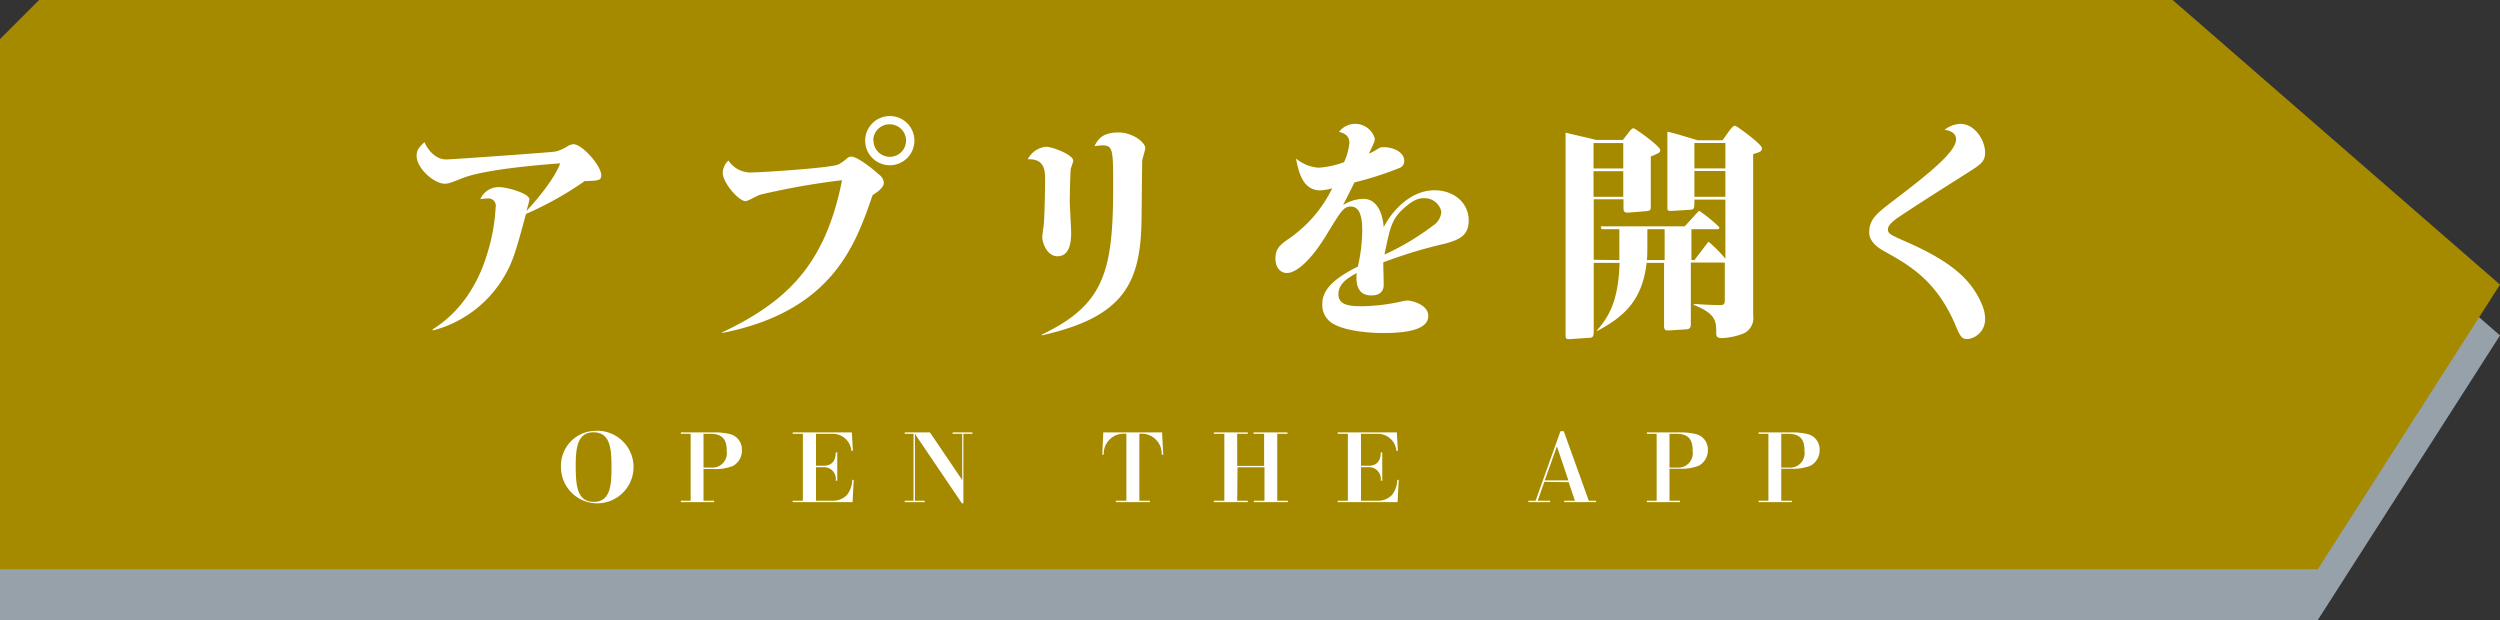
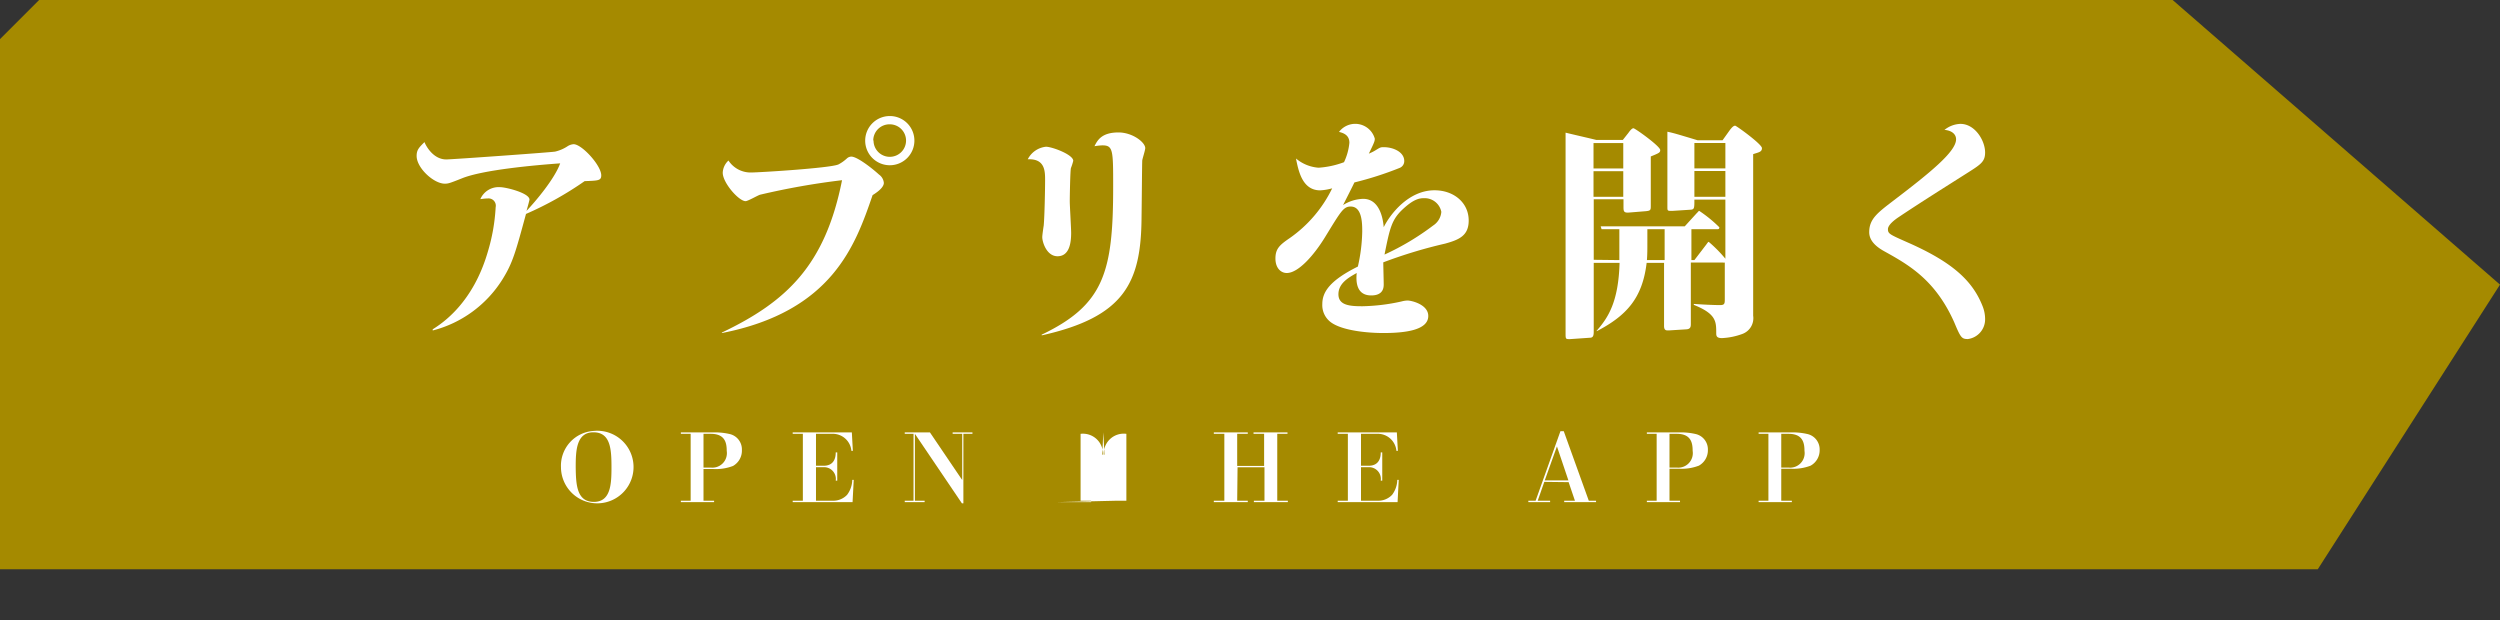
<svg xmlns="http://www.w3.org/2000/svg" viewBox="0 0 344.49 85.44">
  <rect x="0" y="0" width="344.49" height="85.44" fill="#333333" stroke="none" />
-   <path d="m5.39 7h293.99l45.11 39.22-25.11 39.22h-319.38v-73.05z" fill="#97a1aa" />
  <path d="m5.39 0h293.99l45.11 39.22-25.11 39.22h-319.38v-73.05z" fill="#a58a00" />
  <g fill="#fff">
    <path d="m59.62 45.38c1.46-.92 5.57-3.69 7.6-10.69a25.82 25.82 0 0 0 1.08-6.14 1 1 0 0 0 -1.11-1.2c-.19 0-.32 0-1 .09a2.74 2.74 0 0 1 2.7-1.65c.86 0 4.07.82 4.07 1.71 0 .1-.28 1.12-.41 1.56 1.24-1.3 3.88-4.42 4.64-6.55-3.5.25-10.65.89-13.55 2.07-1.68.67-1.88.73-2.35.73-1.53 0-3.88-2.17-3.88-3.82 0-.83.31-1.14 1.08-1.91.28.7 1.3 2.39 3 2.39.82 0 14.73-1 15-1.08a5.28 5.28 0 0 0 1.72-.74 1.79 1.79 0 0 1 .83-.28c1.14 0 3.81 2.93 3.81 4.29 0 .73-.41.73-2.29.8a46.57 46.57 0 0 1 -8.08 4.52c-1.46 5.37-1.84 6.77-3.27 9.06a16.08 16.08 0 0 1 -9.58 7z" />
    <path d="m99.46 45.83c8.94-4.26 14.25-9.29 16.57-21a101.36 101.36 0 0 0 -11.29 2c-.32.09-1.69.89-2 .89-.93 0-3.15-2.52-3.15-3.92a2.42 2.42 0 0 1 .79-1.68 3.65 3.65 0 0 0 3.09 1.65c1.11 0 10.91-.6 12.06-1.11a5.37 5.37 0 0 0 1.17-.83.92.92 0 0 1 .61-.25c.79 0 2.8 1.55 3.82 2.48a1.56 1.56 0 0 1 .66 1.14c0 .77-1.36 1.56-1.55 1.69-2.36 6.84-5.51 16-20.75 19zm26.54-26.47a3.39 3.39 0 1 1 -3.4-3.37 3.38 3.38 0 0 1 3.4 3.37zm-5.63 0a2.24 2.24 0 1 0 2.23-2.23 2.24 2.24 0 0 0 -2.27 2.23z" />
    <path d="m144.13 20.22c.83 0 3.76 1.08 3.76 1.94a8.18 8.18 0 0 1 -.32 1c-.1.35-.16 4-.16 4.58s.19 3.75.19 4.36c0 1.24-.19 3.21-1.88 3.21-1.49 0-2.1-1.94-2.1-2.64 0-.26.16-1.37.2-1.59.12-1.31.19-5 .19-6.24s0-3-2.39-2.89a3.19 3.19 0 0 1 2.51-1.73zm-.6 25.9c8.59-4.11 9.86-8.63 9.86-20.37 0-5.05 0-5.72-1.49-5.72a7.7 7.7 0 0 0 -1.09.12c.39-.76.93-1.9 3.31-1.9 1.94 0 3.69 1.36 3.69 2.16 0 .29-.38 1.43-.41 1.69s-.06 5.25-.1 7.89c-.06 9-2.38 13.68-13.74 16.22z" />
    <path d="m185.94 19.68c0-.77-.41-1.28-1.43-1.5a2.8 2.8 0 0 1 4.93.92c0 .35-.06.51-.82 2.07a6 6 0 0 0 1-.51c.57-.35.63-.38 1.05-.38 1.33 0 2.83.67 2.83 1.91a1 1 0 0 1 -.64.95 46 46 0 0 1 -6.23 2c-.23.51-1.34 2.67-1.56 3.12a5.43 5.43 0 0 1 2.77-.86c2.38 0 2.76 3 2.83 3.91.86-1.75 3.4-5.09 7-5.09 2.64 0 4.71 1.69 4.71 4.17 0 2.06-1.28 2.64-3.25 3.18a65.62 65.62 0 0 0 -8.52 2.58c0 .47.06 2.6.06 3s0 1.56-1.72 1.56c-2 0-2.13-1.81-2-3.09-1.09.61-2.52 1.4-2.52 2.93s1.59 1.65 3.28 1.65a26.76 26.76 0 0 0 5.41-.66 3.65 3.65 0 0 1 .83-.13c.54 0 2.86.54 2.86 2.13 0 1.94-3.12 2.35-6.2 2.35-2.1 0-5.64-.31-7.23-1.49a2.93 2.93 0 0 1 -1.17-2.51c0-1.63 1-3.22 4.9-5.16a23.35 23.35 0 0 0 .6-4.8c0-1.12 0-3.47-1.59-3.47-1 0-1.34.64-3.56 4.26-1.47 2.39-3.63 4.9-5.25 4.9-.8 0-1.56-.67-1.56-2s.57-1.85 1.91-2.77a17.86 17.86 0 0 0 5.91-6.9 7.49 7.49 0 0 1 -1.65.28c-2.48 0-3-2.7-3.34-4.39a5.43 5.43 0 0 0 3.12 1.27 12.34 12.34 0 0 0 3.5-.76 8 8 0 0 0 .74-2.67zm11.55 11.39a2.47 2.47 0 0 0 1.12-1.88 2.34 2.34 0 0 0 -2.39-1.88c-.6 0-1.4.1-2.93 1.53s-1.78 2.61-2.51 6.24a35.58 35.58 0 0 0 6.71-4.01z" />
    <path d="m223.14 35.84v-4.26h-2.45l-.12-.39h11.58l1.62-1.78c.29-.28.29-.35.38-.35a18.27 18.27 0 0 1 2.77 2.26c0 .22-.1.26-.22.26h-3.63v4.26h.41l1.63-2.13c.25-.35.28-.38.35-.38a18.51 18.51 0 0 1 2.29 2.32v-8.15h-4.27c0 1.21 0 1.37-.57 1.4l-2.48.16c-.67 0-.67 0-.67-.57v-10.34c.89.19 1.21.29 4.17 1.18h3.43l1-1.4c.39-.51.58-.61.74-.61s3.69 2.55 3.69 3.09-.45.57-1.21.83v22.27a2.31 2.31 0 0 1 -1.5 2.51 9.37 9.37 0 0 1 -2.8.57c-.76 0-.79-.32-.79-.7 0-1.59 0-2.64-3.09-3.88v-.13c1 .07 2.64.16 3.63.16.64 0 .64-.25.64-.86v-5a.86.86 0 0 1 -.26 0h-4.42v8.4c0 .38 0 .76-.61.8l-2.41.15c-.29 0-.67.07-.67-.6v-8.71h-2.4c-.58 4.9-2.8 7.29-6.88 9.42v-.07c1.56-1.78 3-3.94 3.15-9.35h-3.56v9.32c0 .58 0 1-.54 1l-2.74.19c-.6 0-.6 0-.6-.86v-27.59c2 .48 2.32.54 4.23 1h3.66l.79-1c.13-.19.45-.61.67-.61s3.69 2.48 3.69 3c0 .35-.12.41-1.3.89v6.74c0 .63 0 .73-.67.8l-2.35.19c-.74.06-.74-.23-.74-.83v-1h-4.1v8.34zm-3.56-16.13v3.5h4.1v-3.5zm0 3.88v3.53h4.1v-3.53zm9.8 12.25v-4.26h-2.38v1.75c0 1.14 0 1.68-.06 2.51zm4.1-16.13v3.5h4.27v-3.5zm0 3.85v3.56h4.27v-3.56z" />
    <path d="m270.14 17.07c2 0 3.4 2.29 3.4 3.94 0 1.24-.57 1.63-2.32 2.74-3.05 1.94-6.46 4.07-9.64 6.2-.38.26-1.43 1-1.43 1.63s.25.73 2.61 1.78c6.17 2.7 9 5.25 10.4 8.75a4.81 4.81 0 0 1 .38 1.87 2.73 2.73 0 0 1 -2.38 2.74c-.86 0-1-.22-1.88-2.32-2.61-5.86-6.3-7.92-9.57-9.74-1.4-.76-2.14-1.62-2.14-2.67 0-1.81 1.15-2.67 3.28-4.3 5-3.81 8.69-6.77 8.69-8.49 0-.8-.74-1.24-1.6-1.3a3.69 3.69 0 0 1 2.2-.83z" />
    <path d="m81.82 59.38a5 5 0 1 1 -4.52 5 4.8 4.8 0 0 1 4.52-5zm0 9.78c2.35 0 2.44-2.47 2.44-4.79 0-2.5-.14-4.8-2.49-4.8s-2.44 2.53-2.44 4.8c.03 2.43.14 4.79 2.52 4.79z" />
    <path d="m98.6 59.58a9.14 9.14 0 0 1 2 .24 2.17 2.17 0 0 1 1.63 2.18 2.42 2.42 0 0 1 -1.23 2.21 6.63 6.63 0 0 1 -2.69.42h-1.37v4.37h1.46v.19h-4.58v-.19h1.35v-9.22h-1.35v-.2zm-1.66.2v4.65h1a2 2 0 0 0 2.2-2.3c0-1.12-.24-2.35-2.2-2.35z" />
    <path d="m114.83 69a2.62 2.62 0 0 0 1.9-.82 3.56 3.56 0 0 0 .71-2.06h.2l-.16 3.07h-8.25v-.19h1.4v-9.22h-1.4v-.2h8.15l.14 2.55h-.2a2.57 2.57 0 0 0 -2.69-2.35h-2.19v4.4h1c.38 0 1.72 0 1.72-1.84h.21v3.89h-.21a1.62 1.62 0 0 0 -1.72-1.85h-1v4.62z" />
    <path d="m128.14 59.58 4.45 6.57v-6.37h-1.32v-.2h2.73v.2h-1.25v9.58h-.2l-6.48-9.58v9.22h1.34v.19h-2.74v-.19h1.21v-9.22h-1.21v-.2z" />
-     <path d="m153.75 69h1.46v-9.22a2.76 2.76 0 0 0 -3.12 2.87h-.2l.14-3.07h8.1l.16 3.07h-.21a2.76 2.76 0 0 0 -3.08-2.87v9.22h1.45v.19h-4.67z" />
+     <path d="m153.75 69h1.46v-9.22a2.76 2.76 0 0 0 -3.12 2.87h-.2l.14-3.07l.16 3.07h-.21a2.76 2.76 0 0 0 -3.08-2.87v9.22h1.45v.19h-4.67z" />
    <path d="m170.48 69h1.46v.19h-4.68v-.19h1.45v-9.22h-1.45v-.2h4.68v.2h-1.46v4.42h3.71v-4.42h-1.46v-.2h4.68v.2h-1.41v9.22h1.46v.19h-4.68v-.19h1.46v-4.61h-3.71z" />
    <path d="m189.93 69a2.62 2.62 0 0 0 1.9-.82 3.56 3.56 0 0 0 .71-2.06h.2l-.16 3.07h-8.25v-.19h1.4v-9.22h-1.4v-.2h8.15l.14 2.55h-.2a2.57 2.57 0 0 0 -2.69-2.35h-2.19v4.4h1c.38 0 1.72 0 1.72-1.84h.21v3.89h-.21a1.62 1.62 0 0 0 -1.72-1.85h-1v4.62z" />
    <path d="m212.8 66.4-.91 2.6h1.71v.19h-3v-.19h1l3.42-9.58h.46l3.45 9.58h1v.19h-4.39v-.19h1.48l-.87-2.56zm3.32-.2-1.58-4.69-1.68 4.69z" />
    <path d="m231.71 59.58a9 9 0 0 1 2 .24 2.17 2.17 0 0 1 1.63 2.18 2.42 2.42 0 0 1 -1.25 2.17 6.63 6.63 0 0 1 -2.69.42h-1.35v4.41h1.45v.19h-4.57v-.19h1.35v-9.22h-1.35v-.2zm-1.66.2v4.65h1a2 2 0 0 0 2.19-2.3c0-1.12-.23-2.35-2.19-2.35z" />
    <path d="m247.11 59.58a9.14 9.14 0 0 1 2 .24 2.17 2.17 0 0 1 1.63 2.18 2.42 2.42 0 0 1 -1.25 2.17 6.63 6.63 0 0 1 -2.69.42h-1.35v4.41h1.46v.19h-4.58v-.19h1.35v-9.22h-1.35v-.2zm-1.66.2v4.65h1a2 2 0 0 0 2.2-2.3c0-1.12-.24-2.35-2.2-2.35z" />
  </g>
</svg>